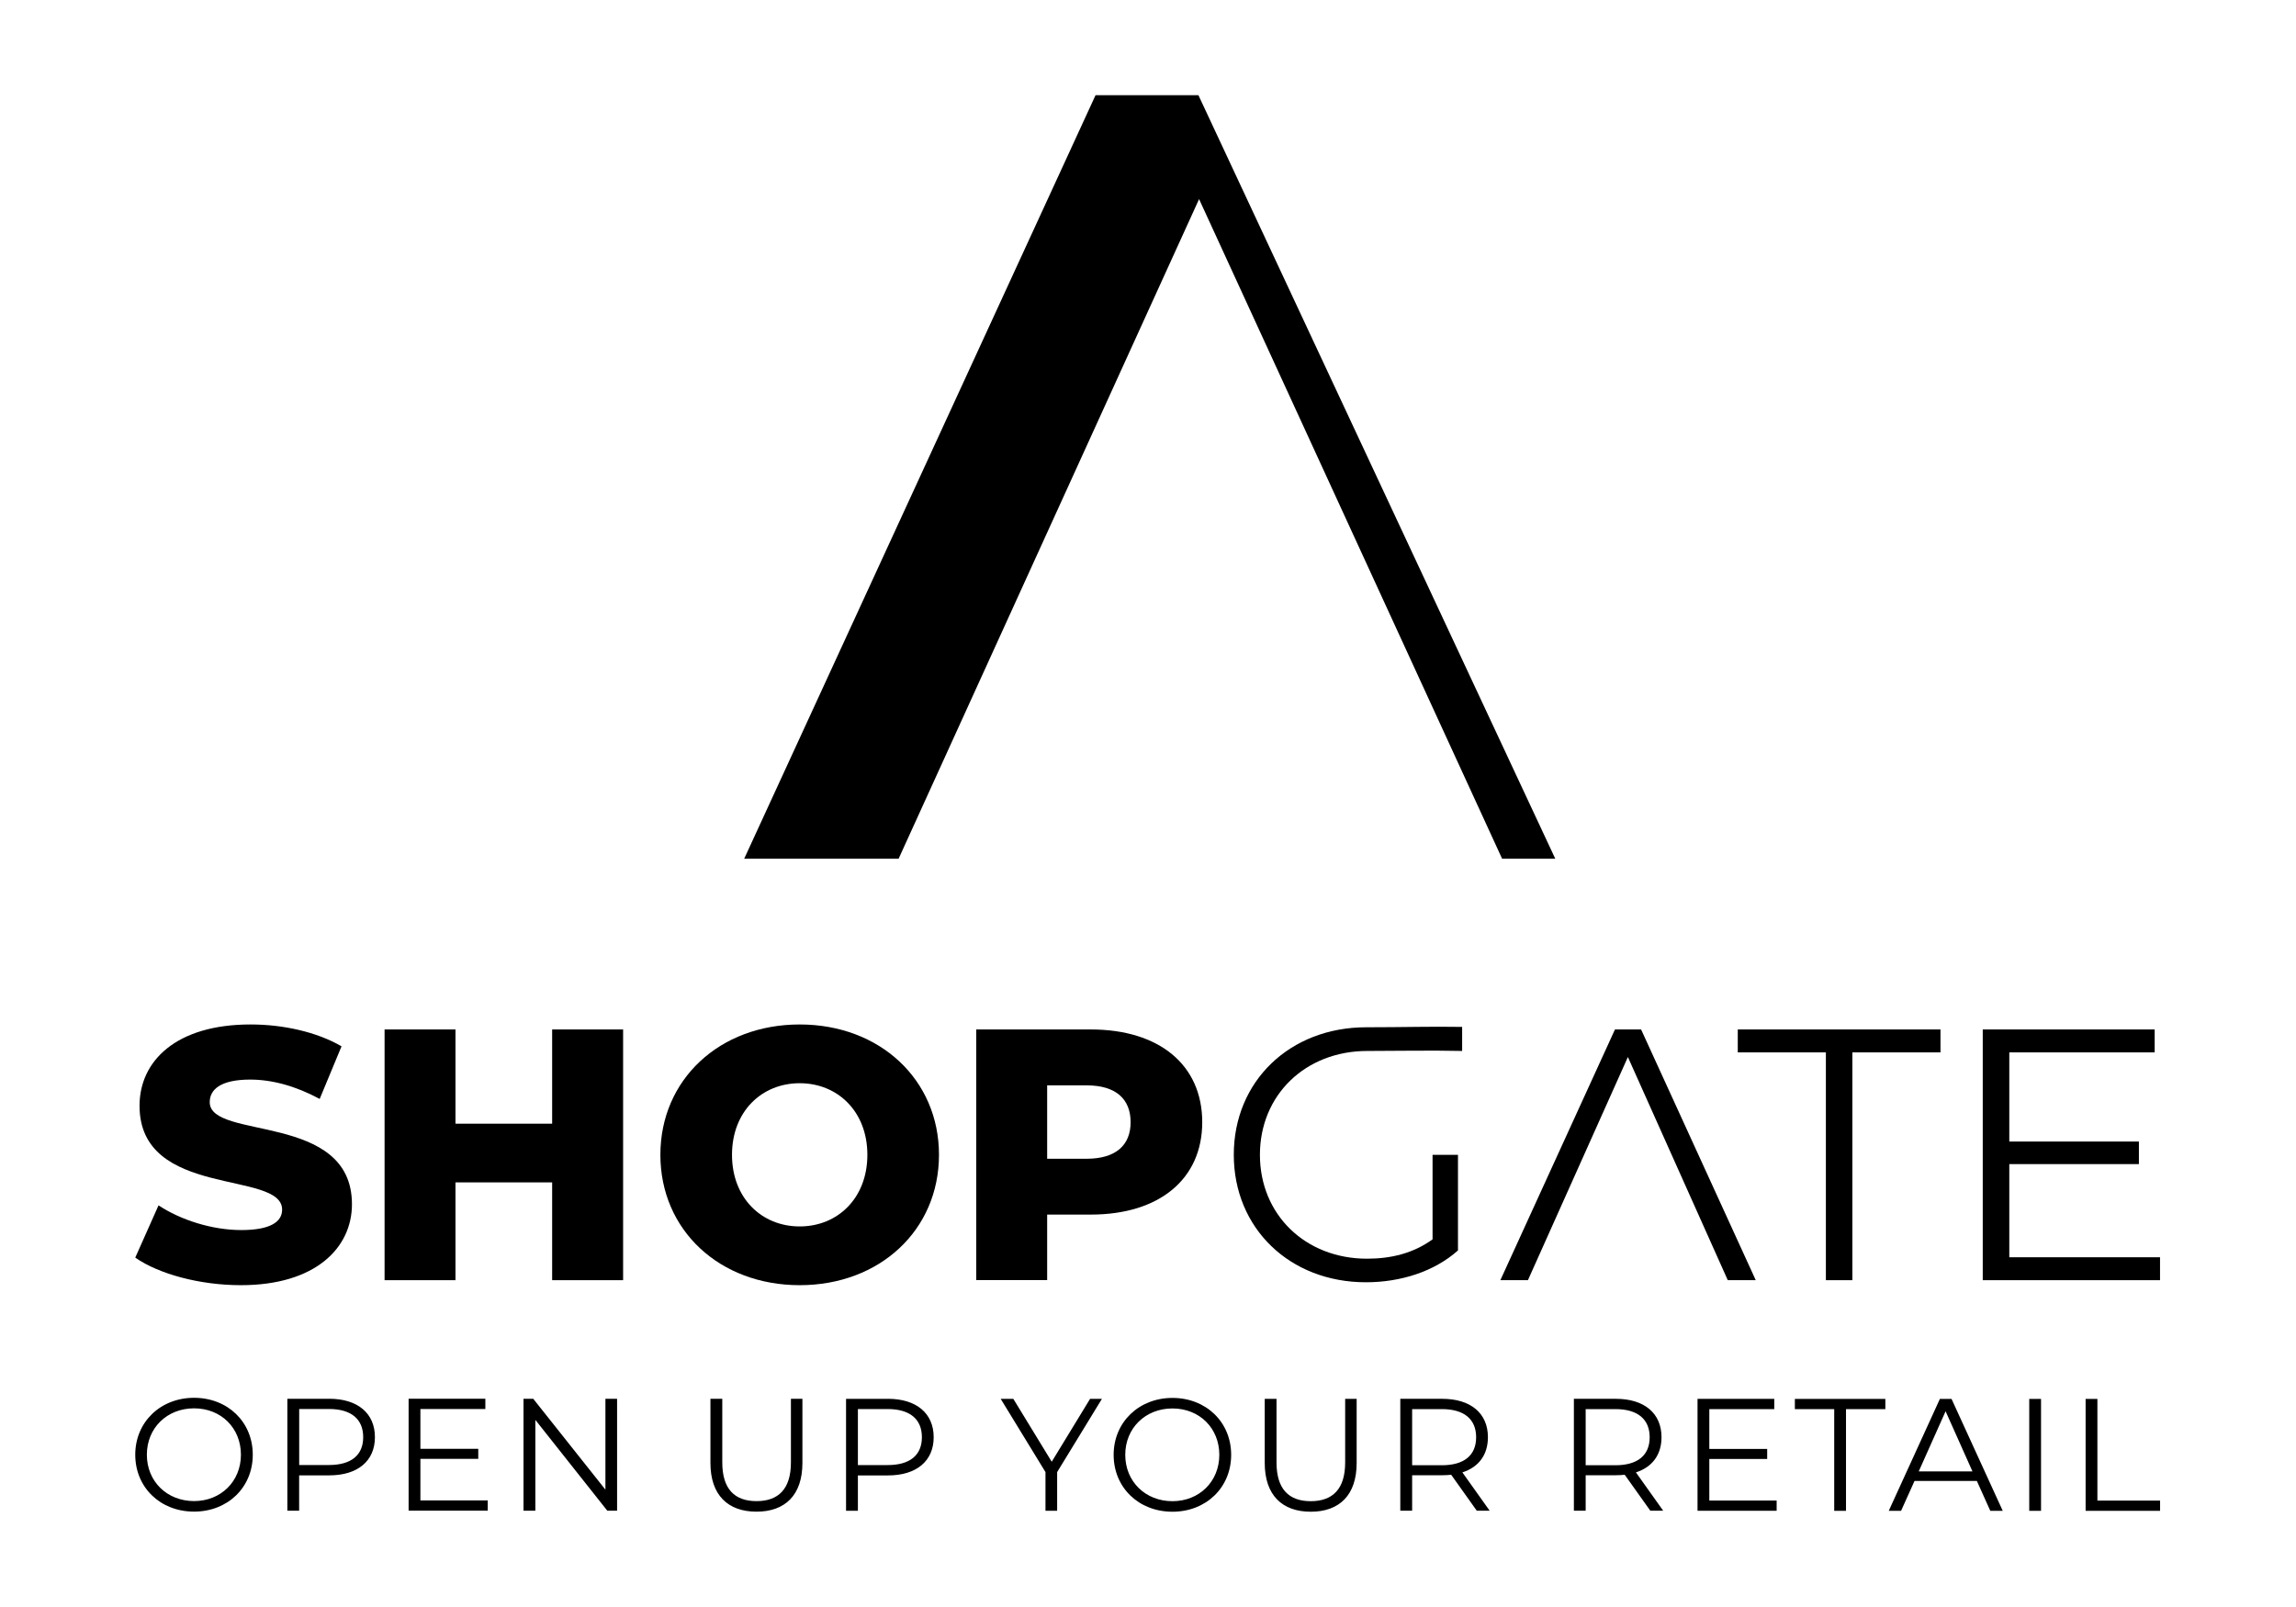
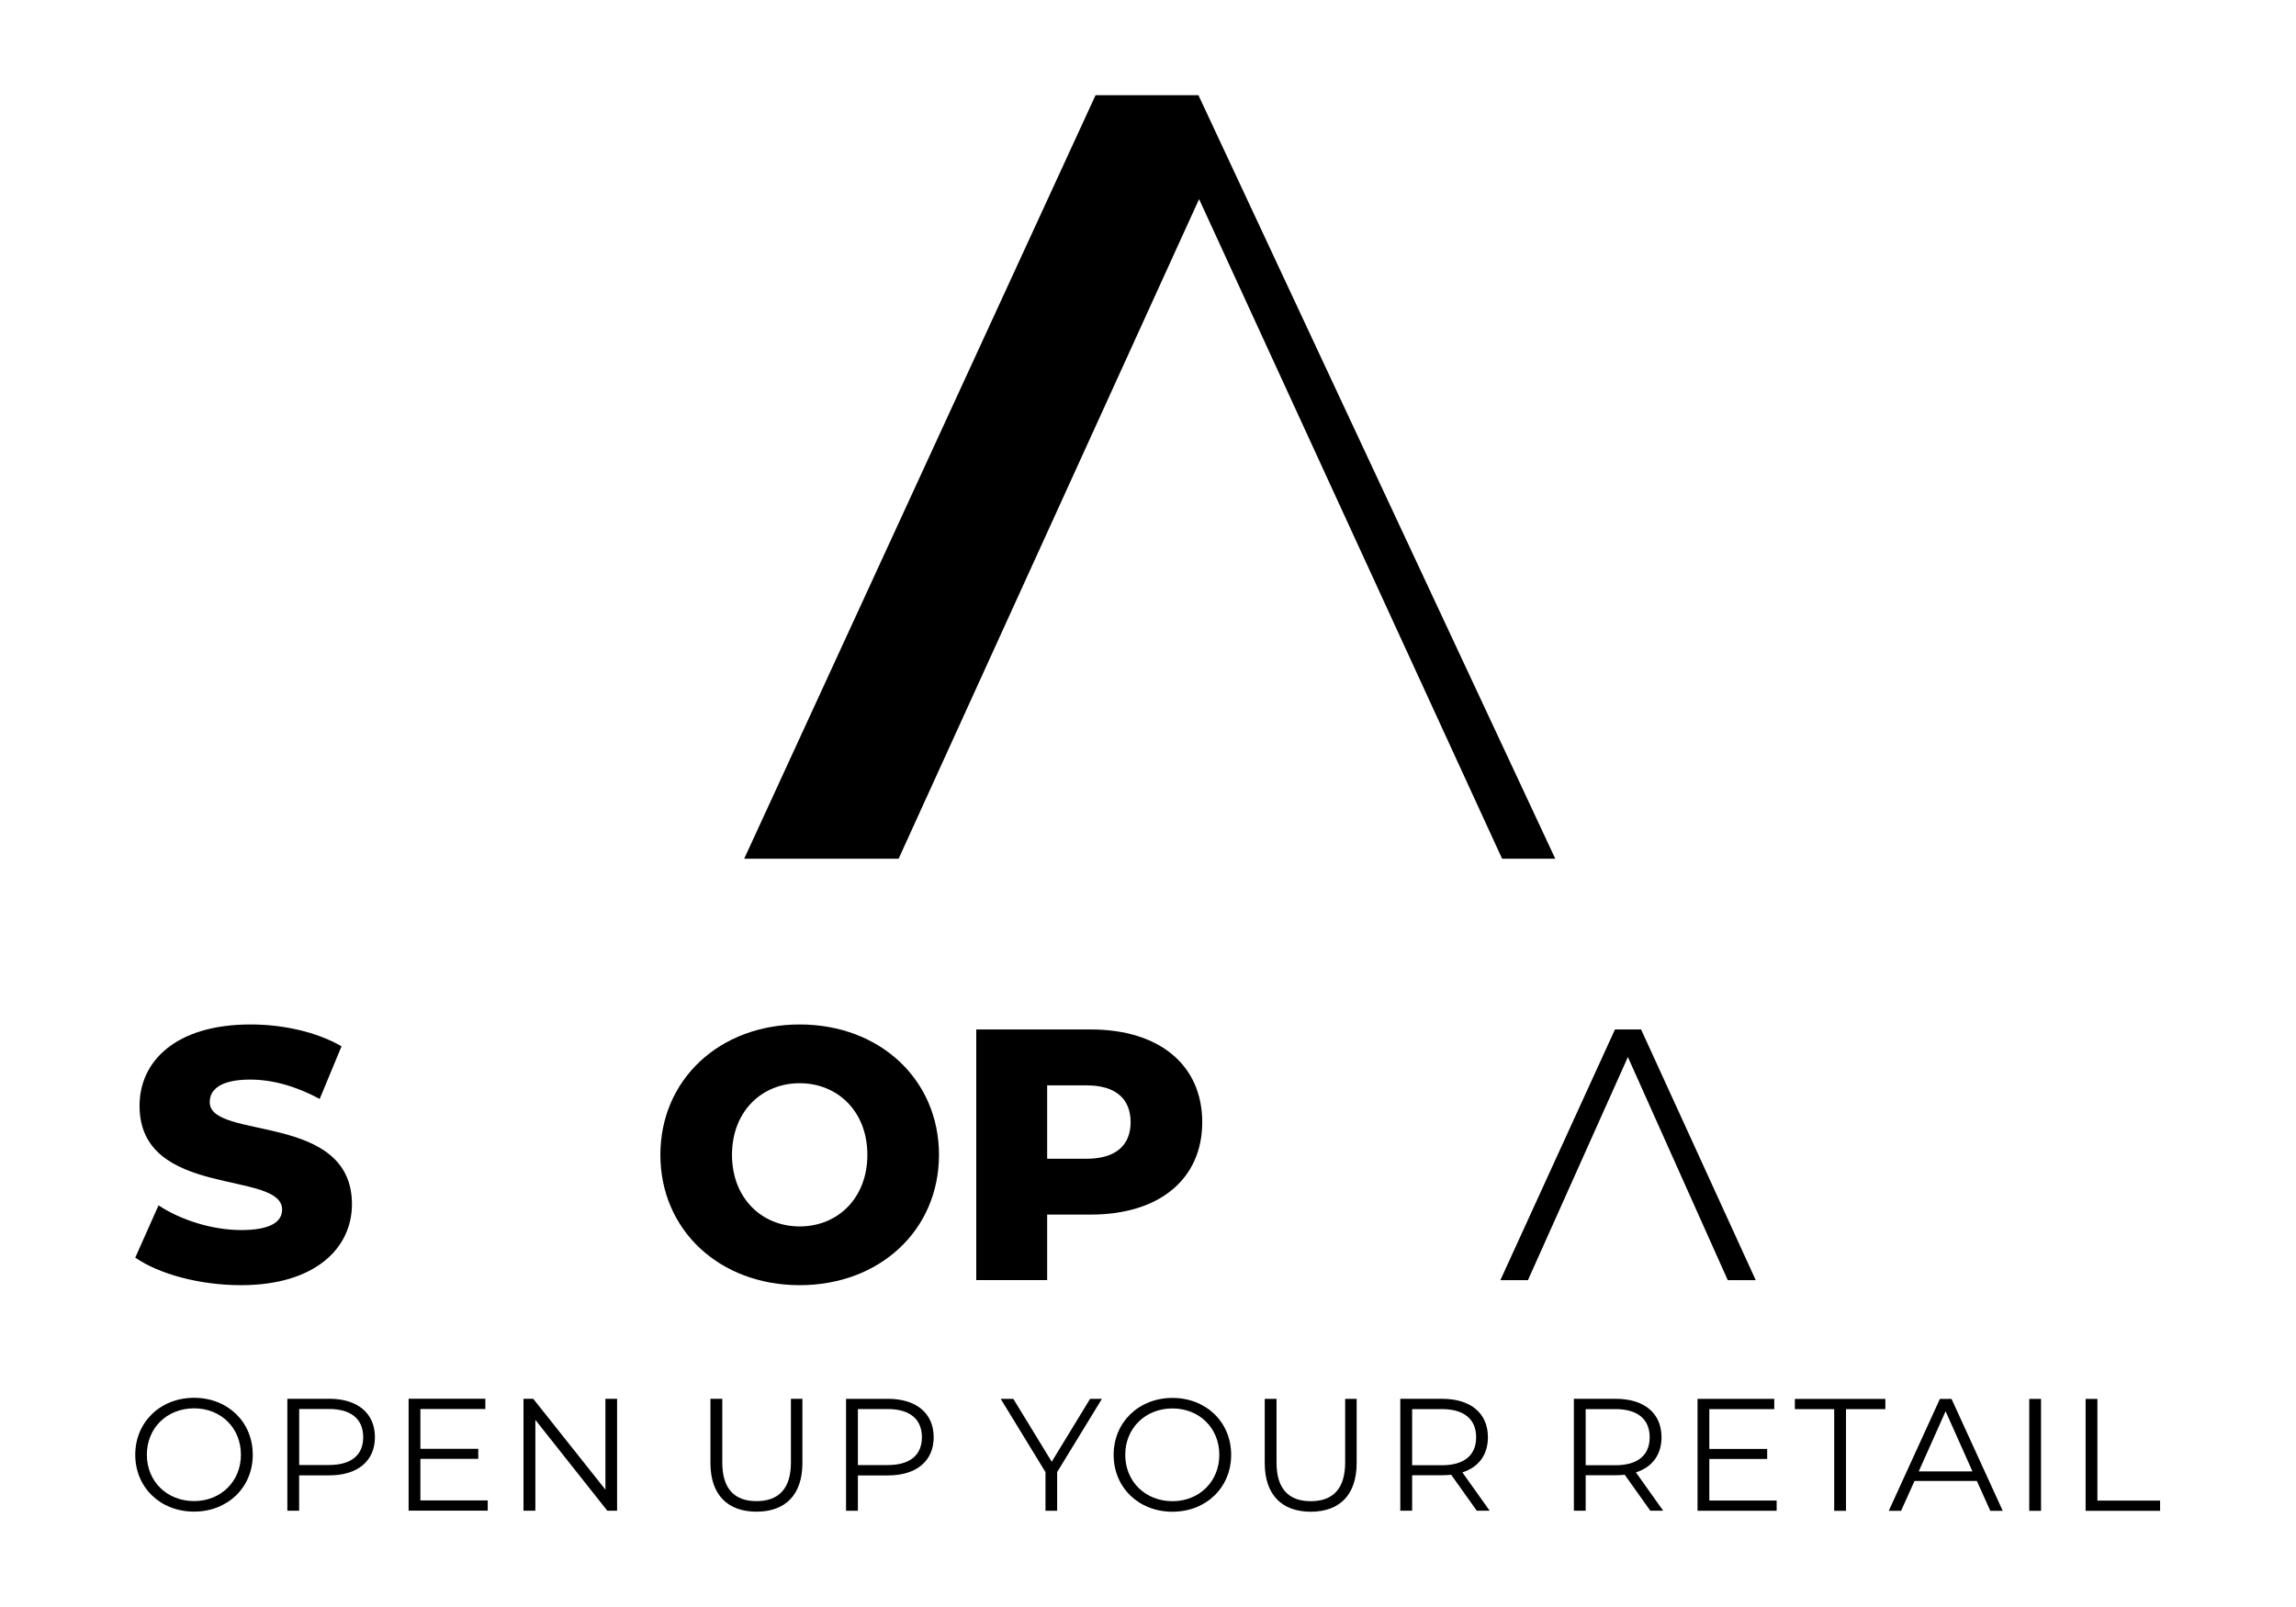
<svg xmlns="http://www.w3.org/2000/svg" viewBox="0 0 385.68 269.97">
  <g id="Logo-Claim-Gradient-Red-to-Purple" />
  <g id="Logo-Claim-Gradient-Turquoise-to-Purple" />
  <g id="Logo-Claim-Gradient-3-Colour" />
  <g id="Logo-Claim-Red" />
  <g id="Logo-Claim-Turquoise" />
  <g id="Logo-Claim-Purple" />
  <g id="Logo-Claim-White" />
  <g id="Logo-Claim-Black" />
  <g id="Logo-Claim-Gradient-Red-to-Purple-2" data-name="Logo-Claim-Gradient-Red-to-Purple" />
  <g id="Logo-Claim-Gradient-Turquoise-to-Purple-2" data-name="Logo-Claim-Gradient-Turquoise-to-Purple" />
  <g id="Logo-Claim-Gradient-3-Colour-2" data-name="Logo-Claim-Gradient-3-Colour" />
  <g id="Logo-Claim-Red-2" data-name="Logo-Claim-Red" />
  <g id="Logo-Claim-Turquoise-2" data-name="Logo-Claim-Turquoise" />
  <g id="Logo-Claim-Purple-2" data-name="Logo-Claim-Purple" />
  <g id="Logo-Claim-White-2" data-name="Logo-Claim-White" />
  <g id="Logo-Claim-Black-2" data-name="Logo-Claim-Black" />
  <g id="Logo-Full-Gradient-Red-to-Purple" />
  <g id="Logo-Full-Gradient-Turquoise-to-Purple" />
  <g id="Logo-Full-Gradient-3-Colour" />
  <g id="Logo-Full-Red" />
  <g id="Logo-Full-Turquoise" />
  <g id="Logo-Full-Purple" />
  <g id="Logo-Full-White" />
  <g id="Logo-Full-Black">
    <g>
      <g>
        <path d="M350.33,253.82h12.52v-1.72h-10.53v-17.08h-1.98v18.8Zm-9.46,0h1.98v-18.8h-1.98v18.8Zm-18.56-6.63l4.51-10.1,4.51,10.1h-9.03Zm12.01,6.63h2.1l-8.6-18.8h-1.96l-8.59,18.8h2.07l2.26-5.02h10.47l2.26,5.02Zm-26.21,0h1.98v-17.08h6.61v-1.72h-15.2v1.72h6.61v17.08Zm-20.98-1.72v-6.99h9.72v-1.69h-9.72v-6.69h10.91v-1.72h-12.89v18.8h13.29v-1.72h-11.31Zm-15.77-5.94h-5v-9.43h5c3.76,0,5.75,1.72,5.75,4.73s-1.99,4.7-5.75,4.7m8.03,7.65l-4.59-6.45c2.74-.88,4.3-2.95,4.3-5.91,0-4.03-2.9-6.45-7.68-6.45h-7.04v18.8h1.98v-5.96h5.05c.54,0,1.02-.03,1.51-.08l4.3,6.04h2.17Zm-37.18-7.65h-5v-9.43h5c3.76,0,5.75,1.72,5.75,4.73s-1.99,4.7-5.75,4.7m8.03,7.65l-4.59-6.45c2.74-.88,4.29-2.95,4.29-5.91,0-4.03-2.9-6.45-7.68-6.45h-7.04v18.8h1.99v-5.96h5.05c.54,0,1.02-.03,1.51-.08l4.3,6.04h2.17Zm-30.06,.16c4.81,0,7.71-2.79,7.71-8.19v-10.77h-1.93v10.69c0,4.46-2.1,6.5-5.78,6.5s-5.75-2.04-5.75-6.5v-10.69h-1.98v10.77c0,5.4,2.93,8.19,7.74,8.19m-23.24-1.77c-4.54,0-7.93-3.3-7.93-7.79s3.39-7.79,7.93-7.79,7.87,3.31,7.87,7.79-3.36,7.79-7.87,7.79m0,1.77c5.64,0,9.86-4.05,9.86-9.56s-4.22-9.56-9.86-9.56-9.88,4.08-9.88,9.56,4.19,9.56,9.88,9.56m-11.85-18.96h-1.99l-6.44,10.56-6.45-10.56h-2.12l7.52,12.3v6.5h1.96v-6.5l7.52-12.3Zm-35.99,11.12h-5v-9.41h5c3.76,0,5.75,1.72,5.75,4.73s-1.99,4.68-5.75,4.68m.05-11.12h-7.04v18.8h1.99v-5.94h5.05c4.78,0,7.68-2.41,7.68-6.42s-2.9-6.45-7.68-6.45m-22.08,18.96c4.81,0,7.71-2.79,7.71-8.19v-10.77h-1.93v10.69c0,4.46-2.1,6.5-5.78,6.5s-5.75-2.04-5.75-6.5v-10.69h-1.99v10.77c0,5.4,2.93,8.19,7.74,8.19m-25.38-18.96v15.26l-12.12-15.26h-1.64v18.8h1.99v-15.26l12.09,15.26h1.64v-18.8h-1.96Zm-31.08,17.08v-6.99h9.72v-1.69h-9.72v-6.69h10.91v-1.72h-12.89v18.8h13.29v-1.72h-11.31Zm-15.36-5.96h-5v-9.41h5c3.76,0,5.75,1.72,5.75,4.73s-1.99,4.68-5.75,4.68m.05-11.12h-7.04v18.8h1.98v-5.94h5.05c4.78,0,7.68-2.41,7.68-6.42s-2.9-6.45-7.68-6.45m-22.7,17.19c-4.54,0-7.93-3.3-7.93-7.79s3.38-7.79,7.93-7.79,7.87,3.31,7.87,7.79-3.36,7.79-7.87,7.79m0,1.77c5.64,0,9.86-4.05,9.86-9.56s-4.21-9.56-9.86-9.56-9.88,4.08-9.88,9.56,4.19,9.56,9.88,9.56" />
        <path d="M22.72,211.28l3.91-8.78c3.73,2.47,9.02,4.15,13.9,4.15s6.86-1.38,6.86-3.43c0-6.68-23.95-1.8-23.95-17.45,0-7.52,6.14-13.66,18.65-13.66,5.48,0,11.13,1.26,15.28,3.67l-3.67,8.84c-4.03-2.17-8-3.25-11.67-3.25-4.99,0-6.8,1.68-6.8,3.79,0,6.44,23.89,1.62,23.89,17.15,0,7.34-6.14,13.6-18.65,13.6-6.92,0-13.78-1.87-17.75-4.63" />
      </g>
-       <polygon points="104.67 172.95 104.67 215.07 92.75 215.07 92.75 198.64 76.51 198.64 76.51 215.07 64.6 215.07 64.6 172.95 76.51 172.95 76.51 188.78 92.75 188.78 92.75 172.95 104.67 172.95" />
      <g>
        <path d="M145.7,194.01c0-7.28-4.99-12.03-11.37-12.03s-11.37,4.75-11.37,12.03,4.99,12.03,11.37,12.03,11.37-4.75,11.37-12.03m-34.77,0c0-12.63,9.93-21.9,23.4-21.9s23.4,9.27,23.4,21.9-9.93,21.9-23.4,21.9-23.4-9.26-23.4-21.9" />
        <path d="M189.92,188.54c0-3.91-2.47-6.2-7.4-6.2h-6.62v12.33h6.62c4.93,0,7.4-2.29,7.4-6.14m12.03,0c0,9.57-7.22,15.52-18.71,15.52h-7.34v11.01h-11.91v-42.11h19.25c11.49,0,18.71,5.96,18.71,15.58" />
-         <path d="M240.64,194.01h4.27v16.06c-3.97,3.55-9.63,5.35-15.46,5.35-12.82,0-22.2-9.09-22.2-21.42s9.39-21.42,22.26-21.42c6.38,0,10.62-.15,16.1-.06v4.04c-5.39-.12-10.99,0-15.92,0-10.41,0-18.05,7.4-18.05,17.45s7.64,17.45,17.99,17.45c4.03,0,7.76-.9,11.01-3.25v-14.2Z" />
      </g>
-       <polygon points="306.71 176.8 291.91 176.8 291.91 172.95 325.96 172.95 325.96 176.8 311.16 176.8 311.16 215.07 306.71 215.07 306.71 176.8" />
-       <polygon points="362.84 211.22 362.84 215.07 333.06 215.07 333.06 172.95 361.94 172.95 361.94 176.8 337.52 176.8 337.52 191.78 359.29 191.78 359.29 195.57 337.52 195.57 337.52 211.22 362.84 211.22" />
      <polygon points="275.67 172.95 271.28 172.95 252.03 215.07 256.66 215.07 273.45 177.58 290.23 215.07 294.93 215.07 275.67 172.95" />
      <path d="M184.03,15.99l-59.02,128.27h25.94l50.47-110.81,50.9,110.81h8.93L201.31,15.99h-17.28Z" />
    </g>
  </g>
  <g id="Meta" />
</svg>